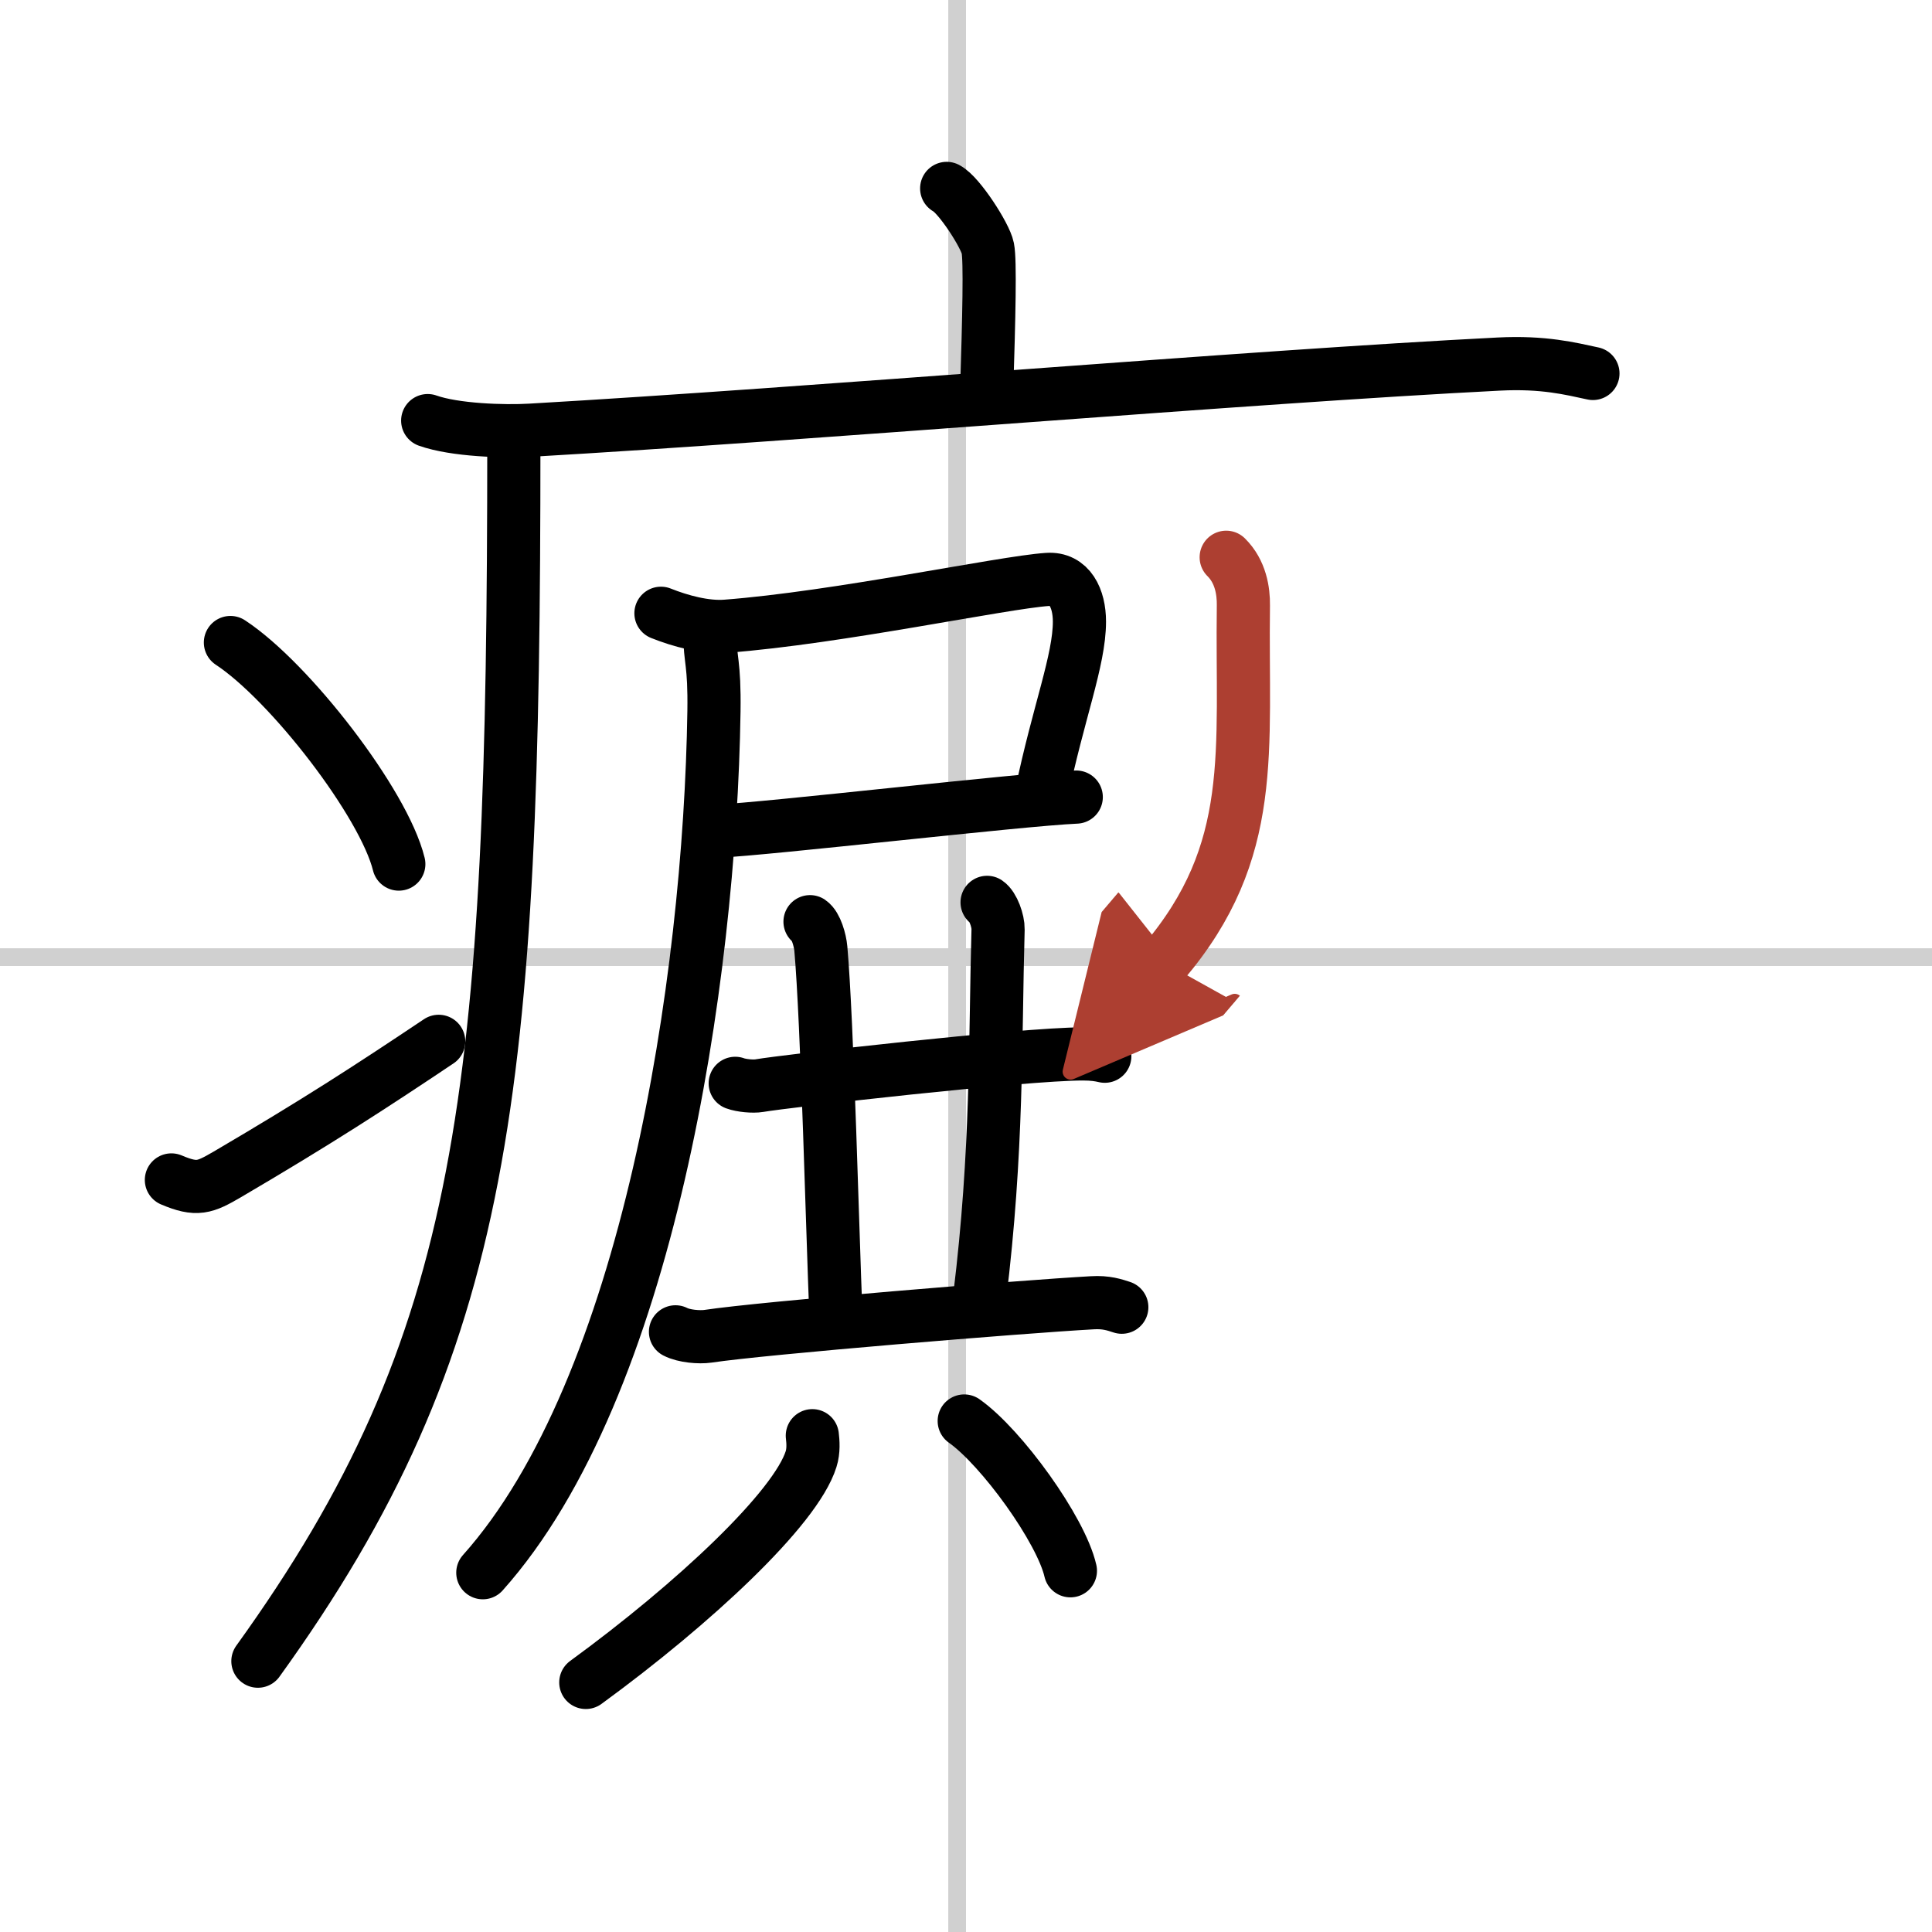
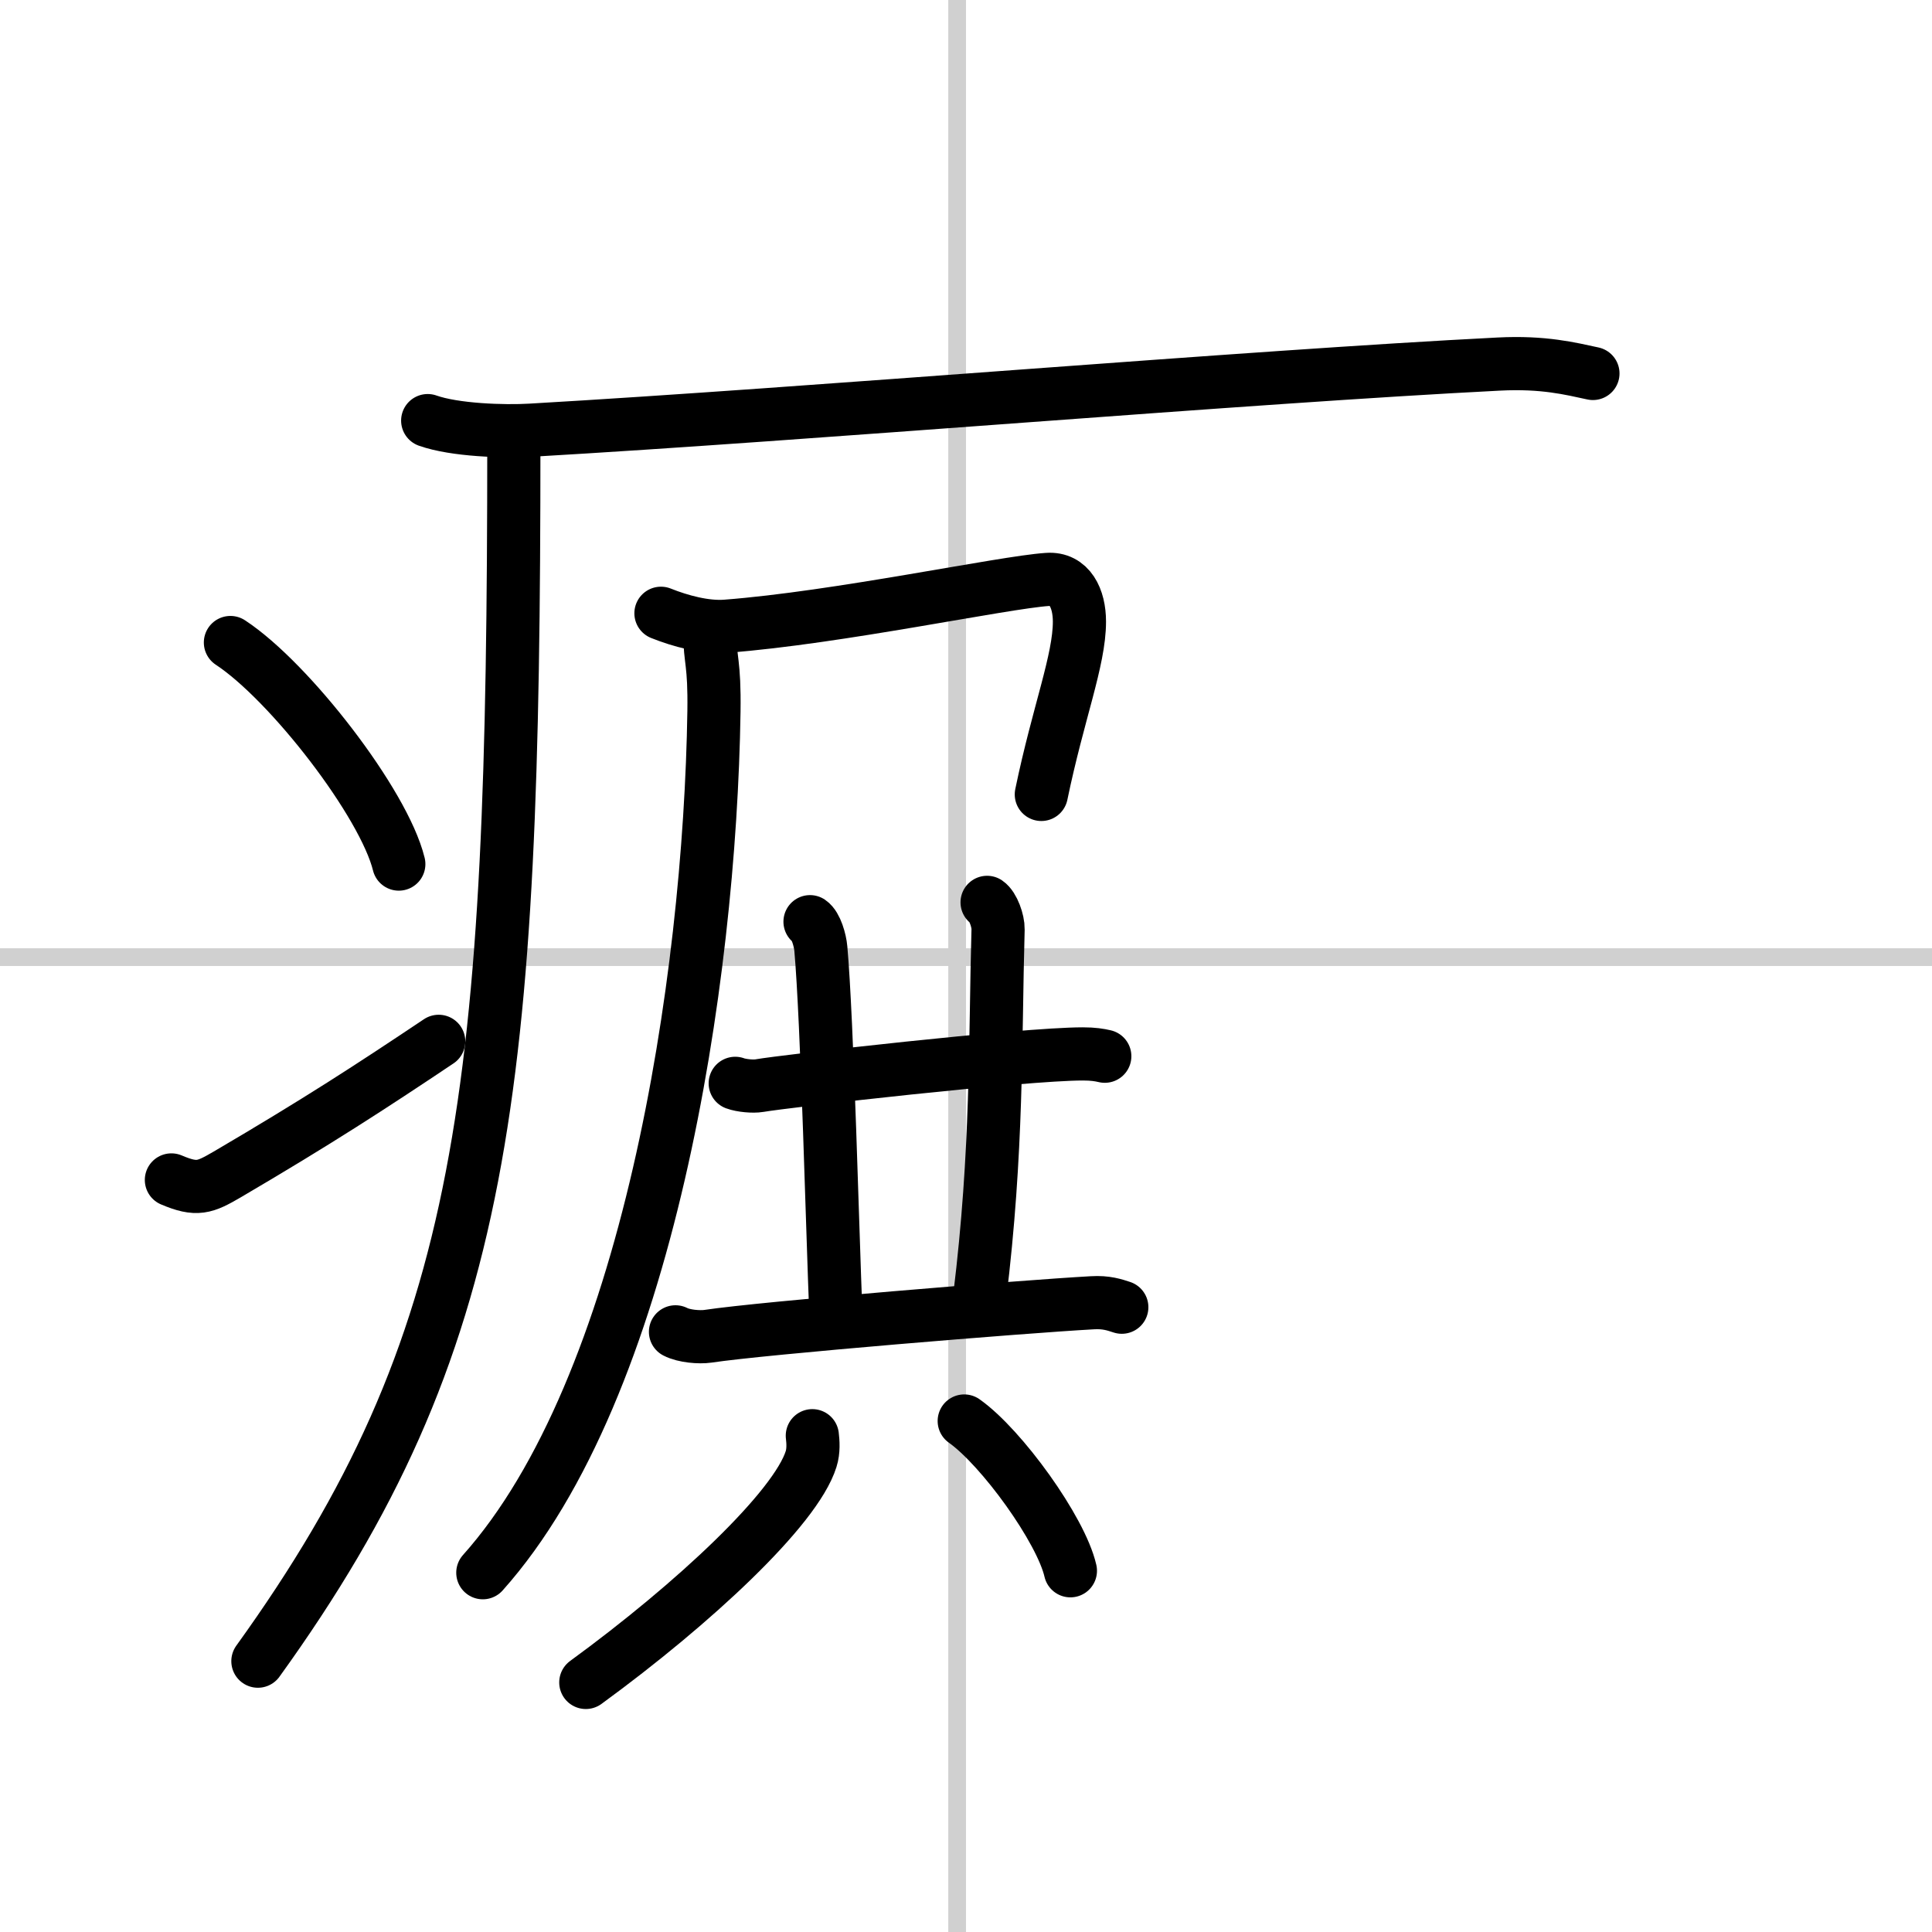
<svg xmlns="http://www.w3.org/2000/svg" width="400" height="400" viewBox="0 0 109 109">
  <defs>
    <marker id="a" markerWidth="4" orient="auto" refX="1" refY="5" viewBox="0 0 10 10">
      <polyline points="0 0 10 5 0 10 1 5" fill="#ad3f31" stroke="#ad3f31" />
    </marker>
  </defs>
  <g fill="none" stroke="#000" stroke-linecap="round" stroke-linejoin="round" stroke-width="3">
    <rect width="100%" height="100%" fill="#fff" stroke="#fff" />
    <line x1="54" x2="54" y2="109" stroke="#d0d0d0" stroke-width="1" />
    <line x2="109" y1="54" y2="54" stroke="#d0d0d0" stroke-width="1" />
-     <path d="m53.41 10.63c0.7 0.36 2.18 2.66 2.32 3.37s0.07 3.8-0.07 8.24" />
    <path d="m24.13 23.73c1.52 0.54 4.3 0.63 5.82 0.54 15.8-0.91 40.55-3.02 54.61-3.73 2.53-0.13 4.05 0.26 5.31 0.53" />
    <path d="m28.99 25c0 36.68-1.49 50.75-14.44 68.72" />
    <path d="m13 36.25c3.35 2.2 8.66 9.07 9.5 12.5" />
    <path d="m9.67 66.57c1.44 0.61 1.88 0.43 3.15-0.31 5.11-3 8.06-4.92 11.93-7.51" />
    <path d="m37.29 34.6c1.1 0.44 2.5 0.82 3.67 0.73 6.31-0.48 15.61-2.47 18.14-2.64 1.25-0.09 1.8 1.07 1.8 2.38 0 2.19-1.19 5.12-2.15 9.75" />
-     <path d="m40.37 46.9c3.17-0.15 17.04-1.78 20.35-1.93" />
    <path d="m40.05 35.78c0 1.47 0.27 1.56 0.23 4.35-0.23 15.26-3.72 38.17-13.04 48.6" />
    <path d="m41.48 61.12c0.35 0.13 1.01 0.19 1.36 0.13 1.43-0.25 14.88-1.79 18.25-1.79 0.59 0 0.94 0.06 1.24 0.13" />
    <path d="m45.7 52c0.34 0.23 0.57 1.05 0.61 1.52 0.36 4.01 0.68 16.52 0.84 20.39" />
    <path d="m55.69 50.91c0.34 0.23 0.63 1.05 0.62 1.52-0.18 6.45-0.02 12.43-1.04 20.77" />
    <path d="m38.11 75.14c0.48 0.25 1.35 0.32 1.83 0.25 3.11-0.47 17.7-1.67 21.68-1.89 0.79-0.05 1.27 0.12 1.67 0.25" />
    <path d="m45.83 81c0.04 0.33 0.08 0.85-0.07 1.32-0.87 2.78-6.6 8.14-12.71 12.6" />
    <path d="m54.4 80.17c2.11 1.49 5.46 6.13 5.99 8.45" />
-     <path d="M69.18,31.44c0.82,0.81,0.98,1.91,0.97,2.71C70.04,42.37,71,48,65.65,54.29" marker-end="url(#a)" stroke="#ad3f31" />
  </g>
</svg>